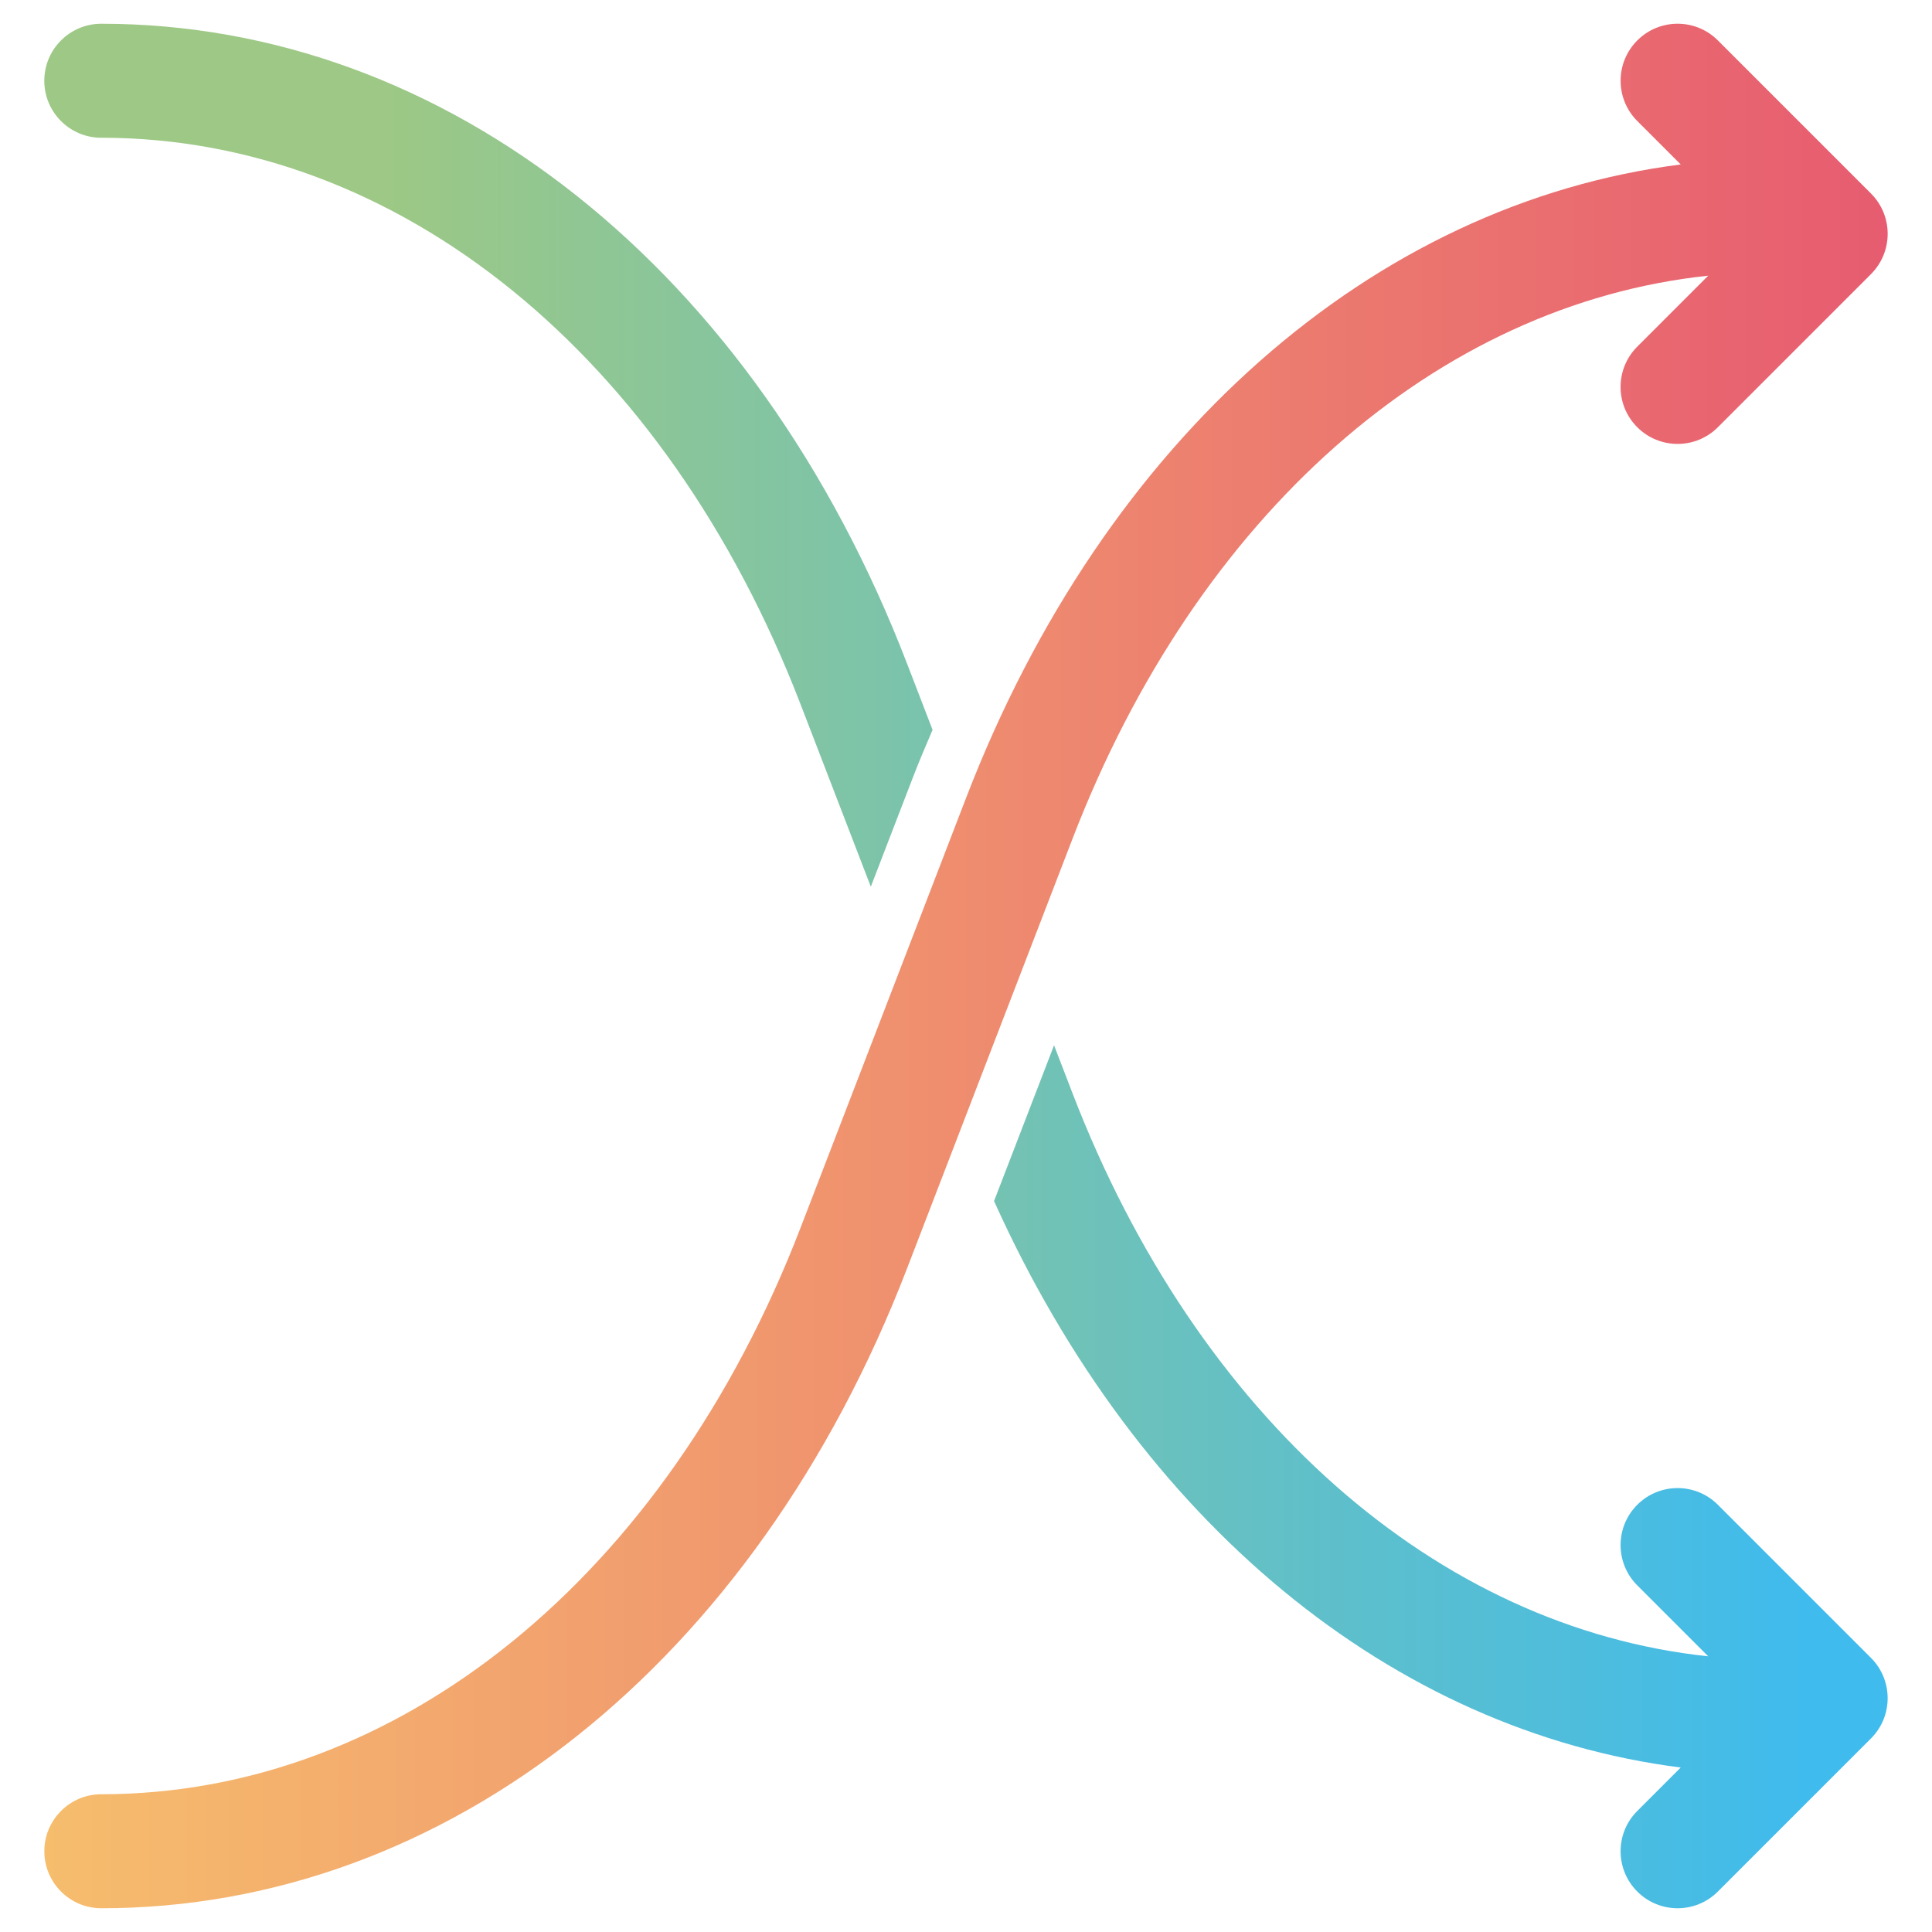
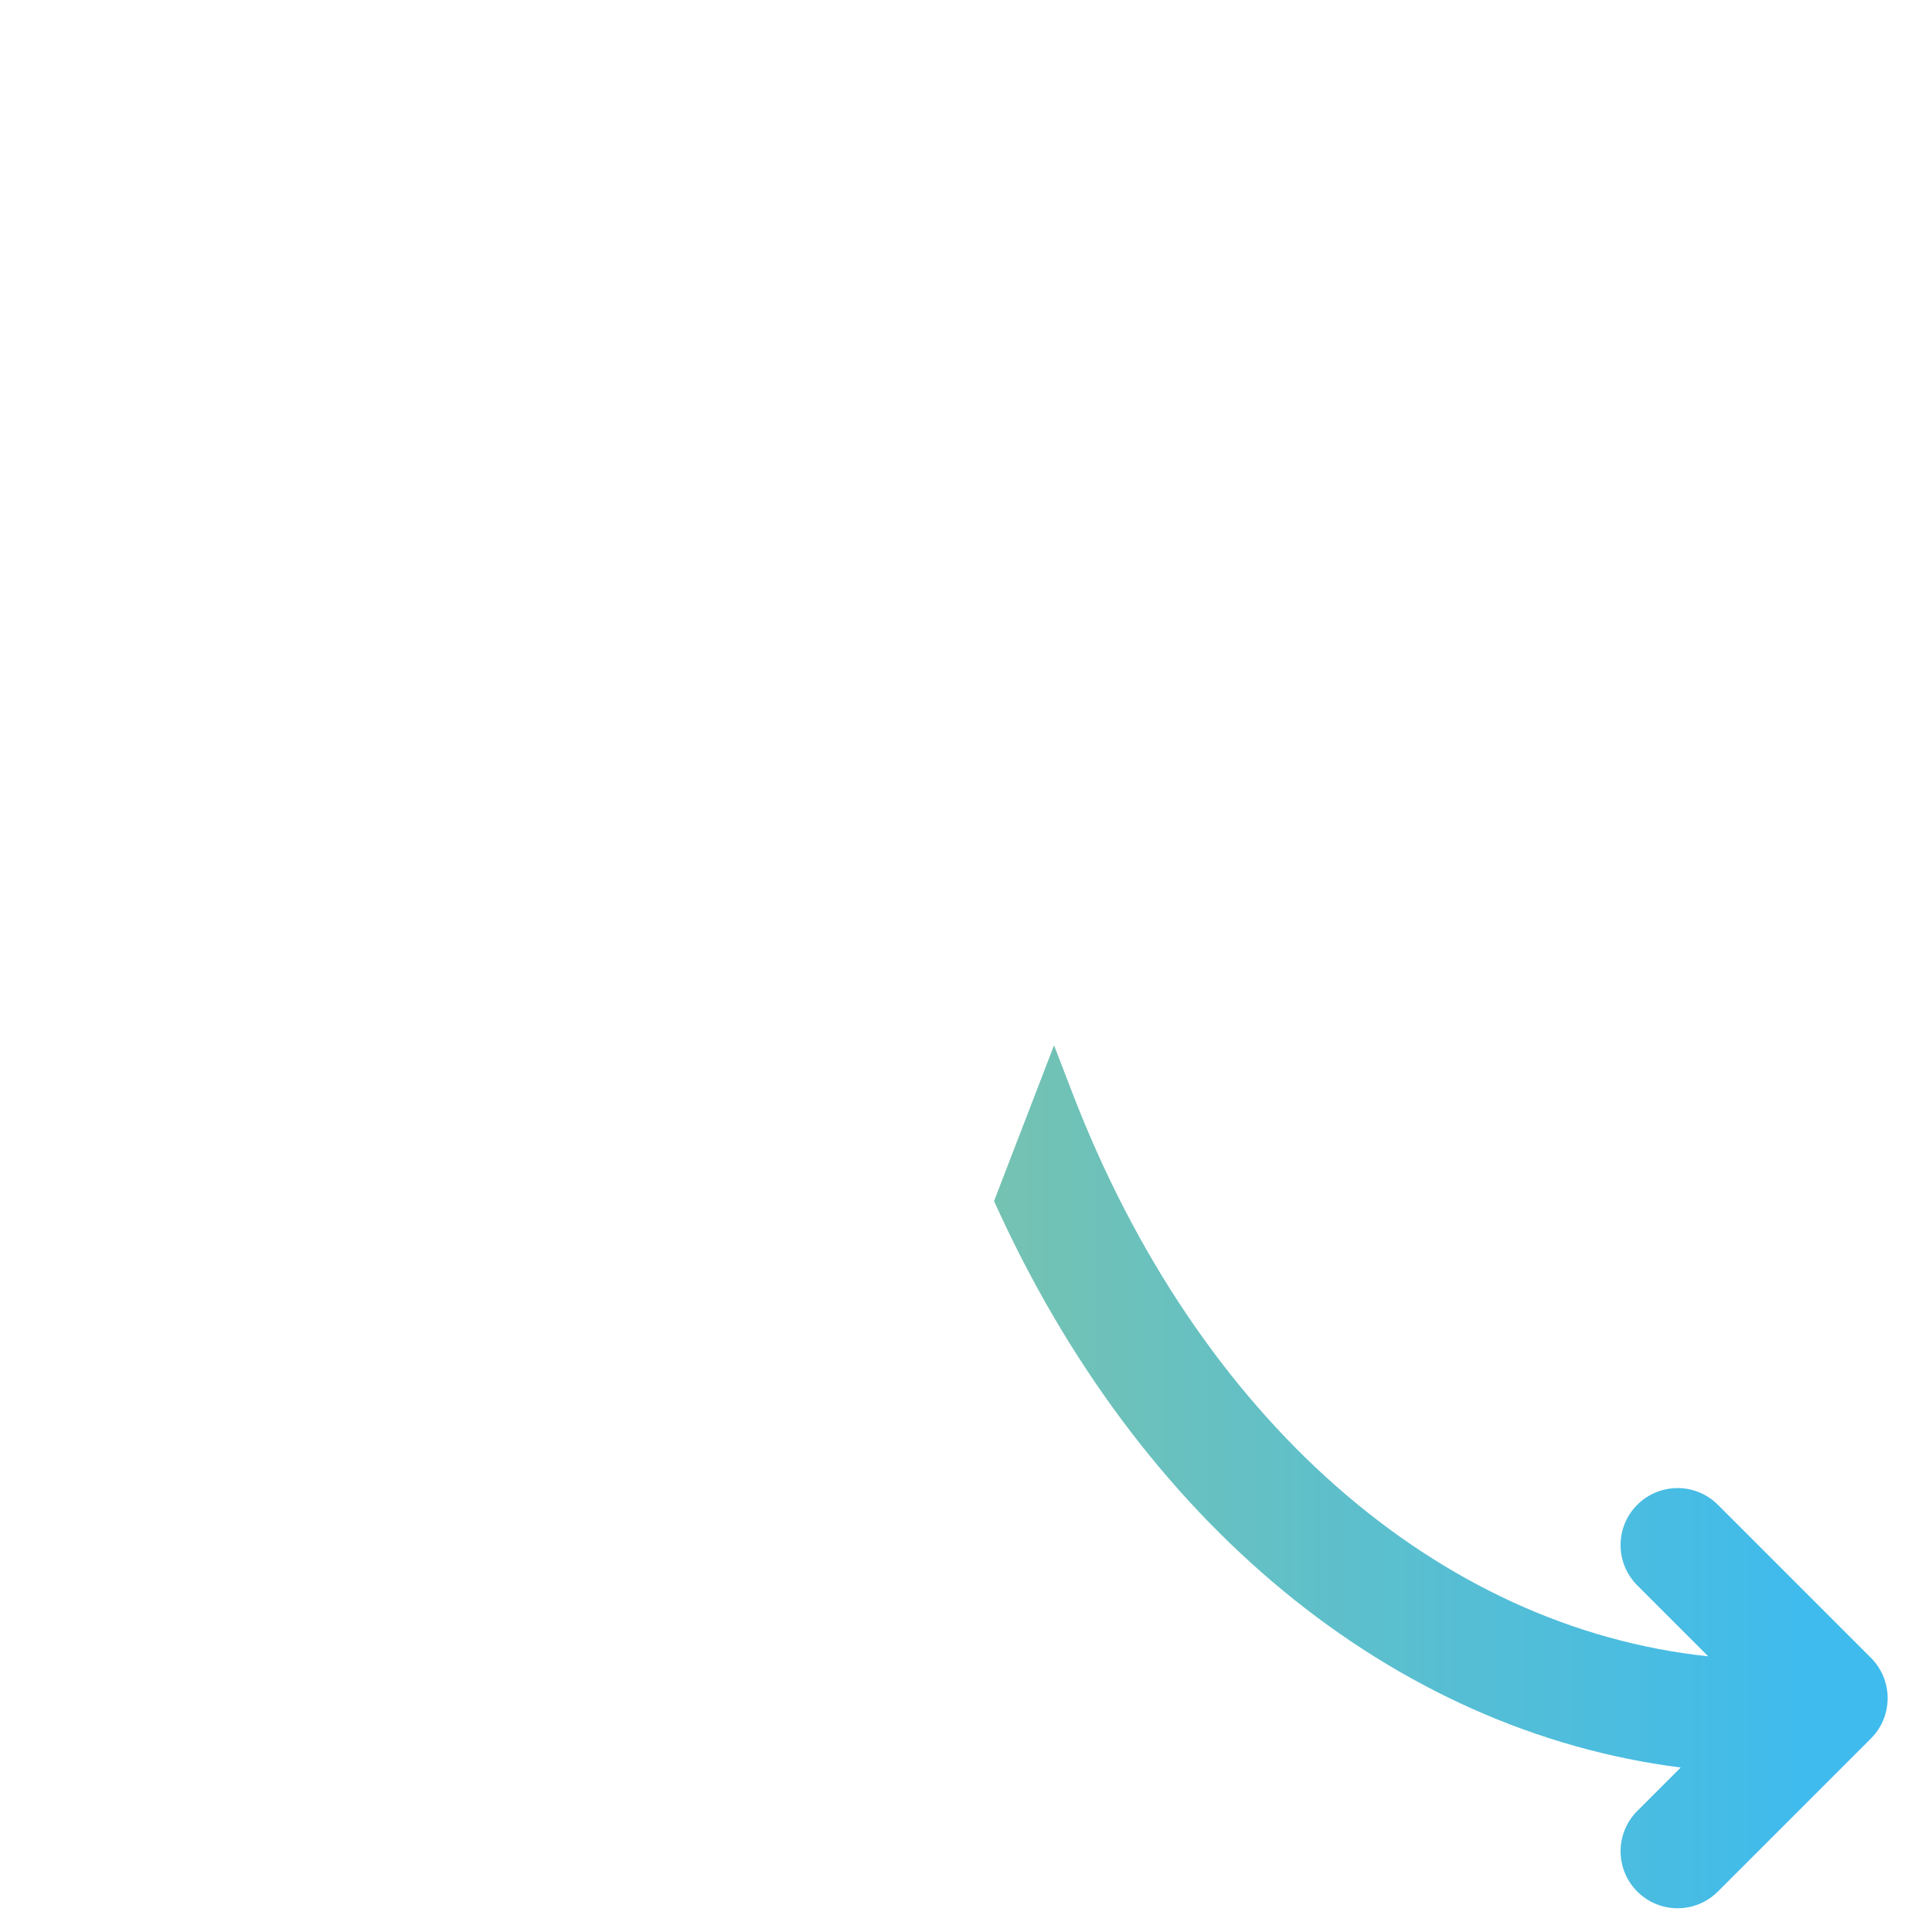
<svg xmlns="http://www.w3.org/2000/svg" xmlns:xlink="http://www.w3.org/1999/xlink" id="a" width="75" height="75" viewBox="0 0 75 75">
  <defs>
    <style>.cls-1{fill:url(#Dégradé_sans_nom_12-2);}.cls-2{fill:url(#Dégradé_sans_nom_12);}.cls-3{fill:url(#Dégradé_sans_nom_13);}</style>
    <linearGradient id="Dégradé_sans_nom_13" x1="1.72" y1="38.5" x2="73.28" y2="38.5" gradientTransform="translate(0 76) scale(1 -1)" gradientUnits="userSpaceOnUse">
      <stop offset="0" stop-color="#f6bd6d" />
      <stop offset="1" stop-color="#e75c70" />
    </linearGradient>
    <linearGradient id="Dégradé_sans_nom_12" x1="-.689" y1="58.328" x2="70.062" y2="58.328" gradientTransform="translate(0 76) scale(1 -1)" gradientUnits="userSpaceOnUse">
      <stop offset=".221" stop-color="#9dc885" />
      <stop offset="1" stop-color="#3fbbed" />
    </linearGradient>
    <linearGradient id="Dégradé_sans_nom_12-2" x1="-.689" y1="18.672" x2="70.062" y2="18.672" xlink:href="#Dégradé_sans_nom_12" />
  </defs>
-   <path class="cls-3" d="m72.631,10.642l-5.943,5.943c-.864.864-2.264.864-3.129,0s-.864-2.264,0-3.129l2.754-2.754c-10.521,1.112-19.83,9.266-24.679,21.86l-6.423,16.679c-5.899,15.32-17.885,24.837-31.278,24.837-1.222,0-2.212-.991-2.212-2.213s.991-2.213,2.213-2.213c11.519,0,21.922-8.431,27.148-22.002l6.423-16.679c5.373-13.955,15.802-23.069,27.741-24.587l-1.686-1.686c-.864-.864-.864-2.264,0-3.129.432-.432.998-.648,1.564-.648s1.132.216,1.564.648l5.943,5.943c.864.864.864,2.264,0,3.129Z" />
  <g>
-     <path class="cls-2" d="m3.933,5.347c11.519,0,21.922,8.431,27.148,22.002l2.724,7.072,1.635-4.245c.241-.626.501-1.235.762-1.843l-.991-2.574C29.311,10.439,17.326.922,3.932.922c-1.222,0-2.212.991-2.212,2.213s.991,2.213,2.213,2.213Z" />
-     <path class="cls-1" d="m66.688,58.415c-.864-.864-2.264-.864-3.129,0s-.864,2.264,0,3.129l2.754,2.754c-10.521-1.112-19.83-9.266-24.679-21.86l-.716-1.86-2.329,6.047c5.62,12.483,15.476,20.568,26.656,21.99l-1.686,1.686c-.864.864-.864,2.264,0,3.129.432.432.998.648,1.564.648s1.132-.216,1.564-.648l5.943-5.943c.864-.864.864-2.264,0-3.129l-5.943-5.943h0Z" />
+     <path class="cls-1" d="m66.688,58.415c-.864-.864-2.264-.864-3.129,0s-.864,2.264,0,3.129l2.754,2.754c-10.521-1.112-19.83-9.266-24.679-21.86l-.716-1.86-2.329,6.047c5.62,12.483,15.476,20.568,26.656,21.99l-1.686,1.686c-.864.864-.864,2.264,0,3.129.432.432.998.648,1.564.648s1.132-.216,1.564-.648l5.943-5.943c.864-.864.864-2.264,0-3.129l-5.943-5.943h0" />
  </g>
</svg>